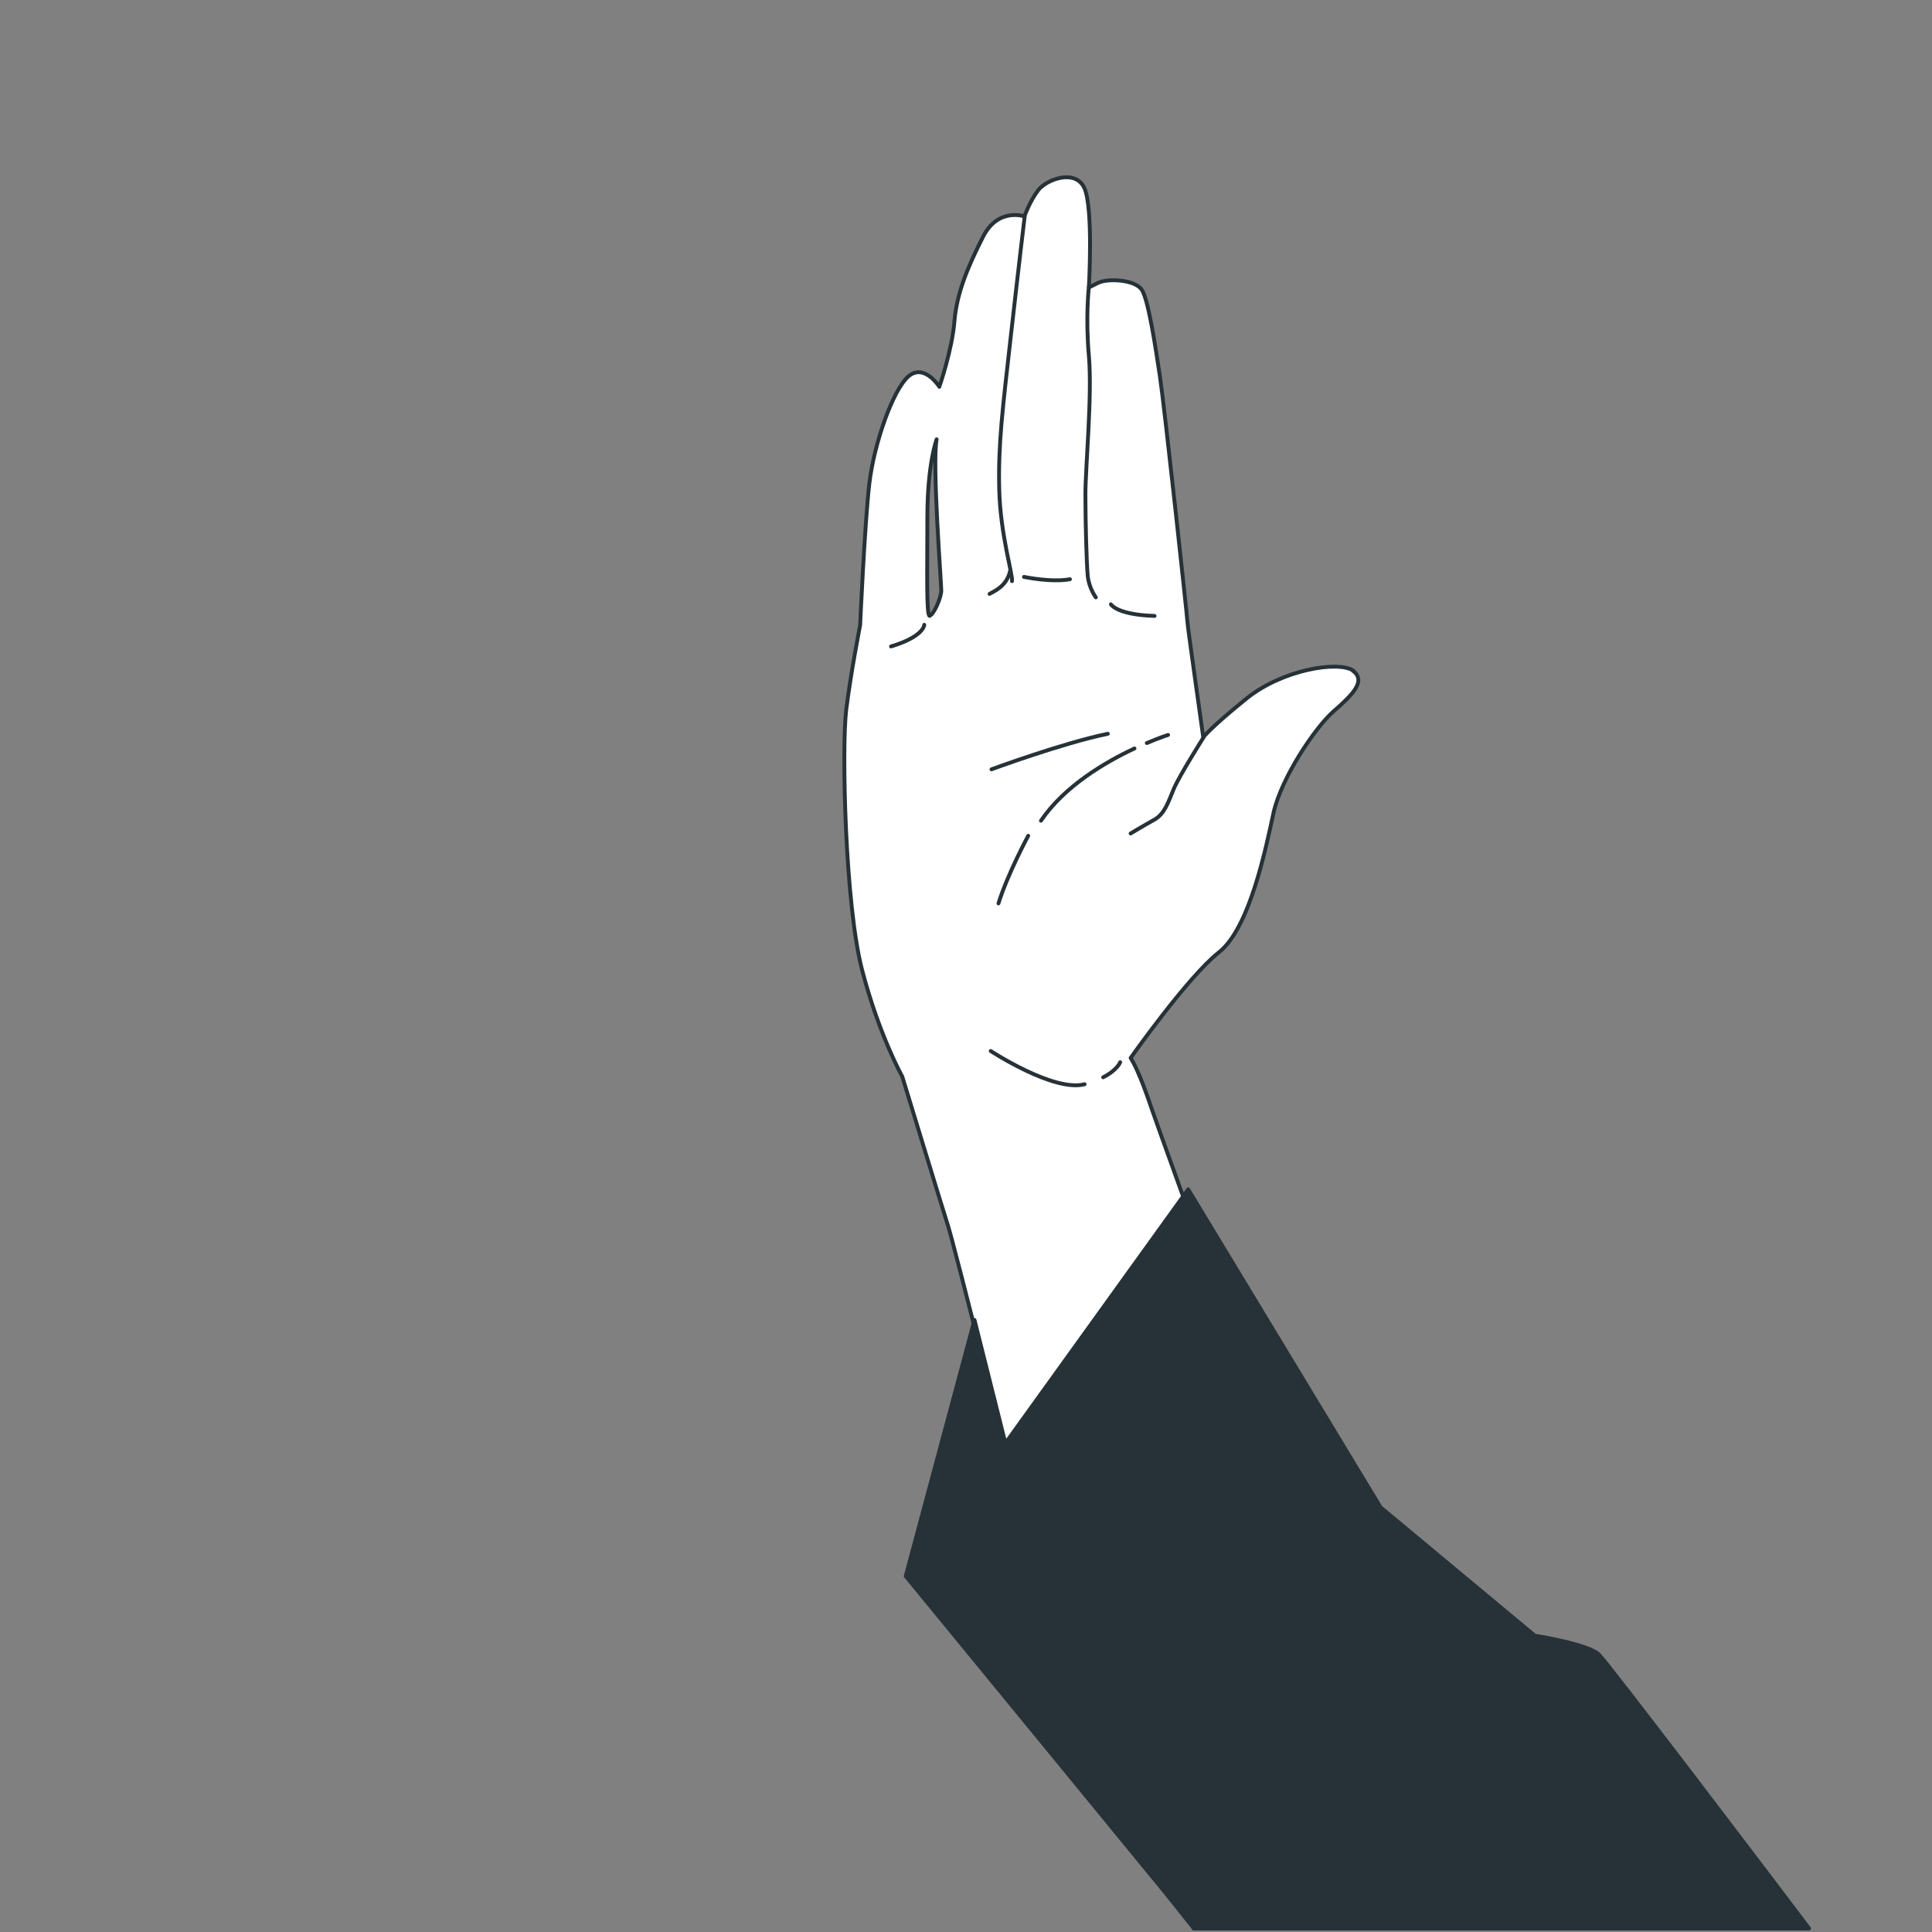
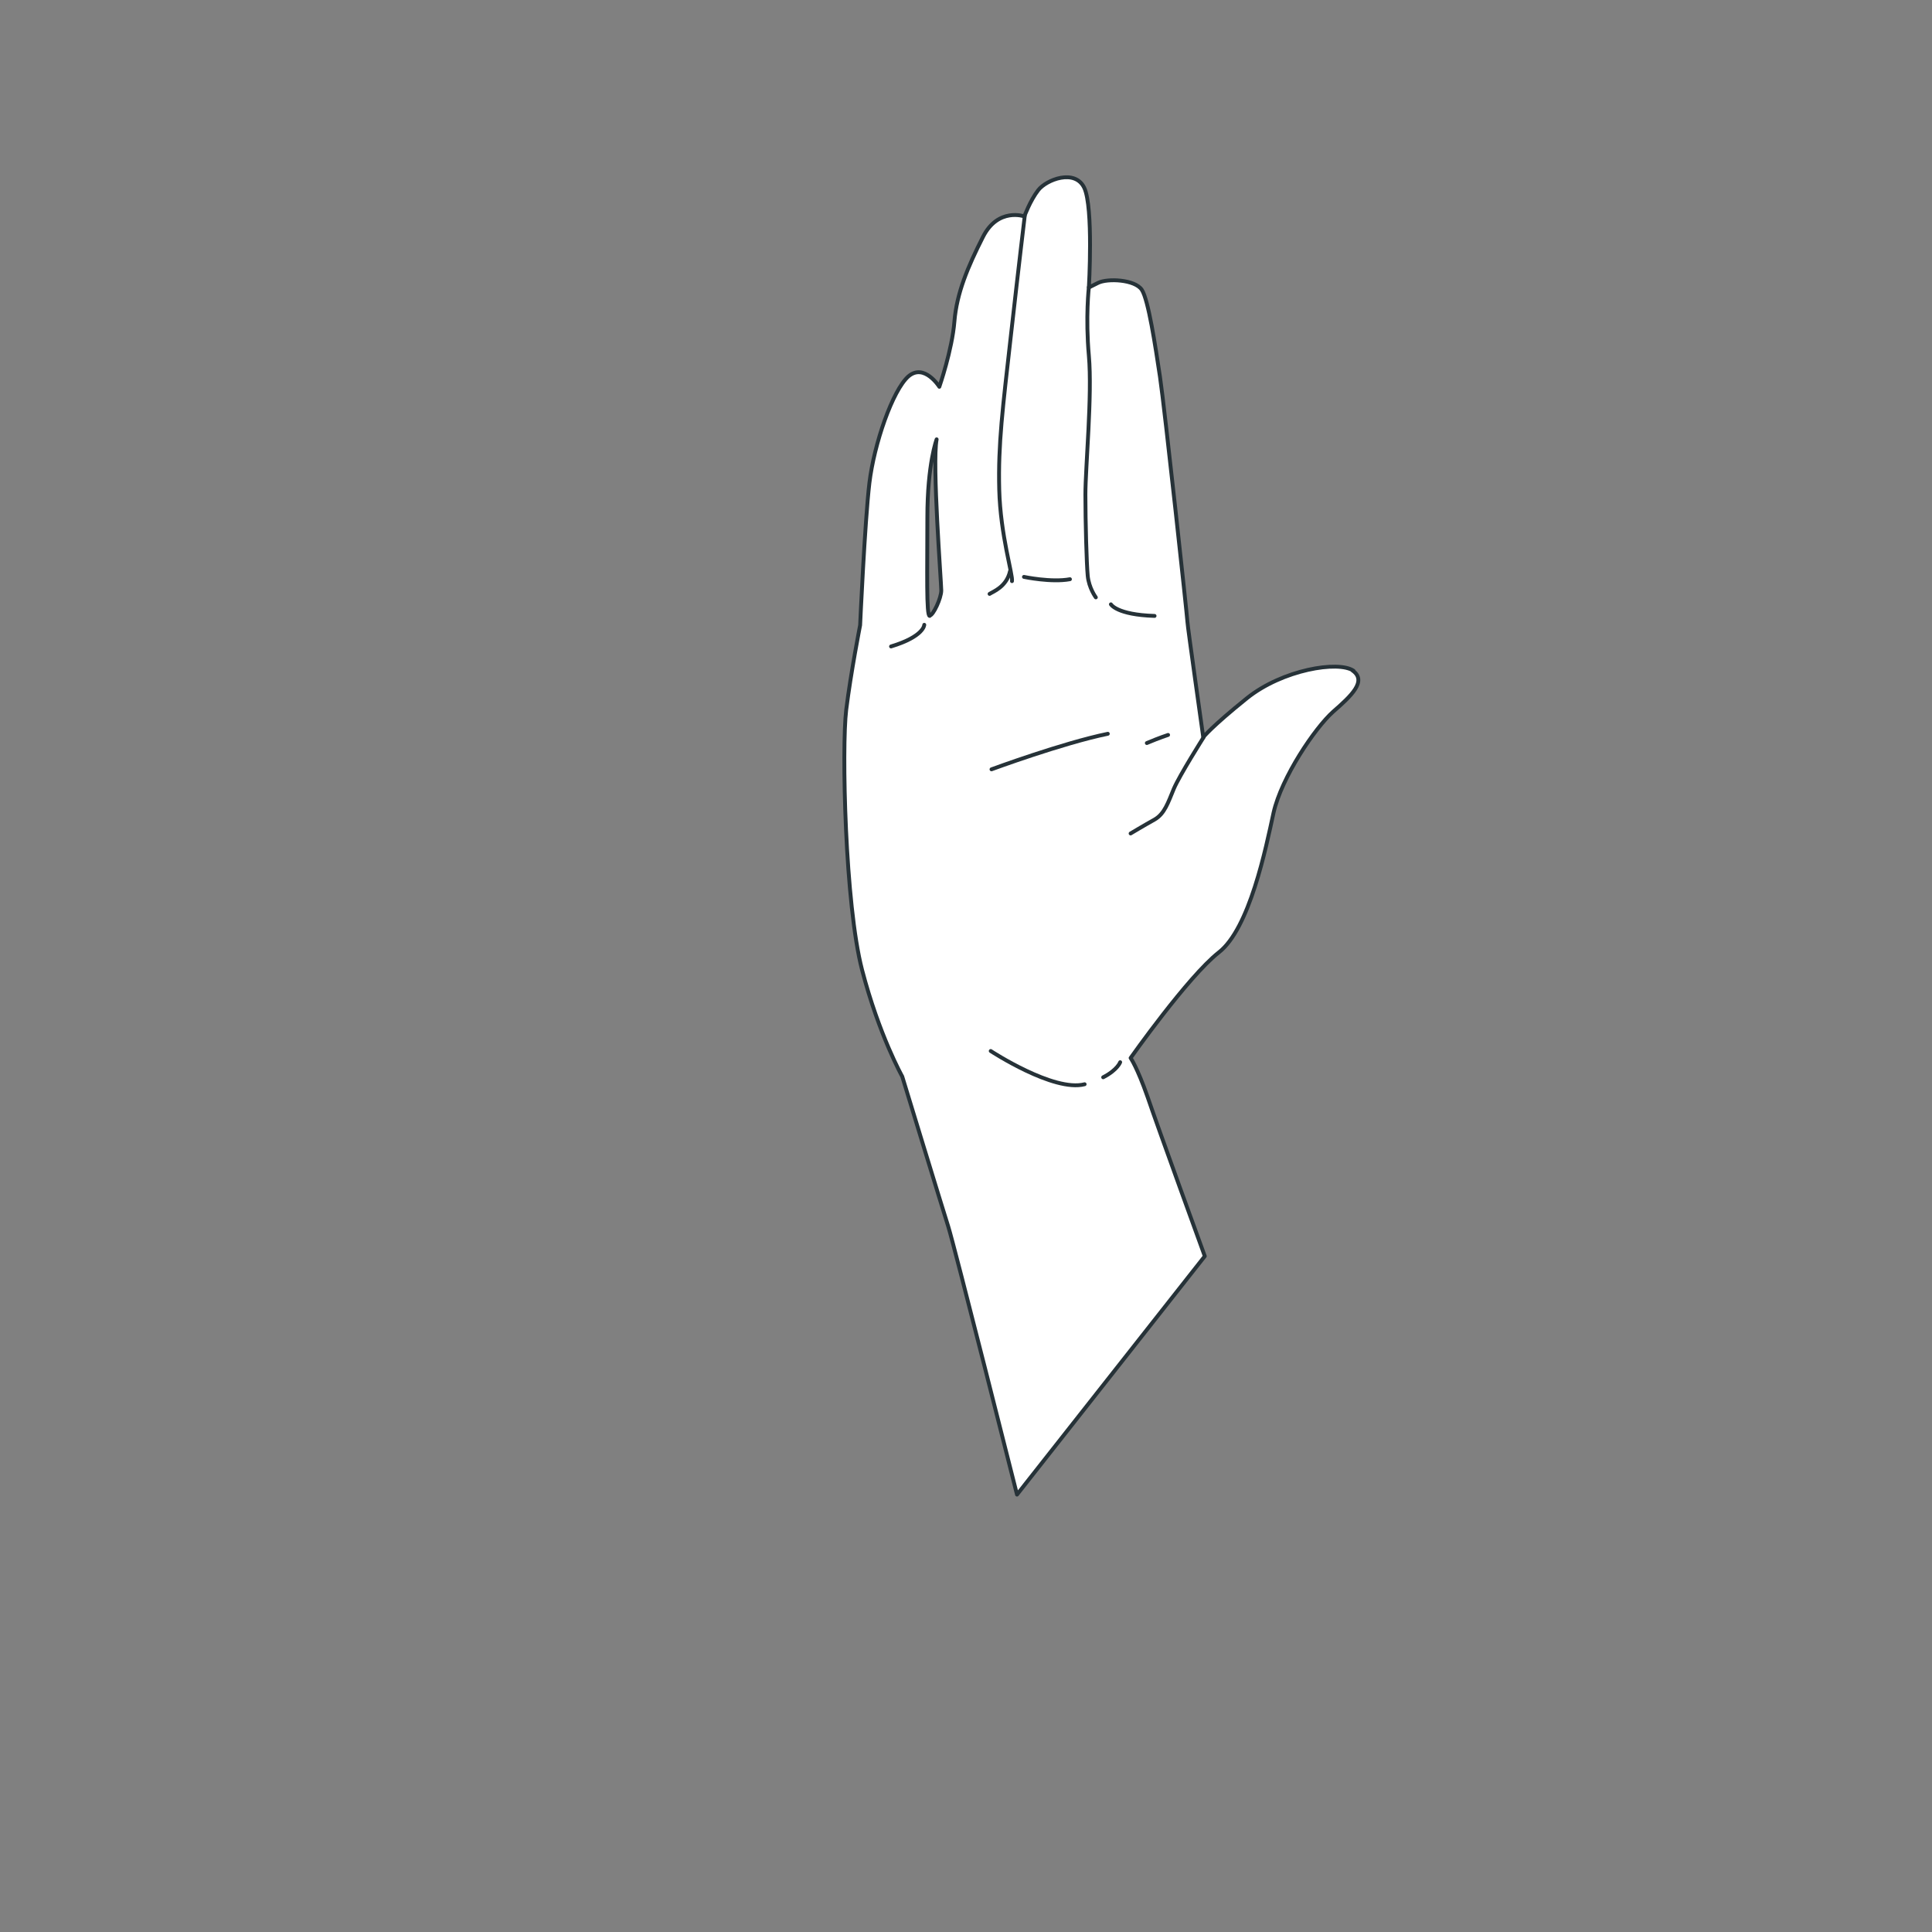
<svg xmlns="http://www.w3.org/2000/svg" id="Hand_2" viewBox="0 0 500 500">
  <rect x="0" y="0" width="500" height="500" fill="#808080" stroke="none" />
  <defs>
    <style>      .st0 {        fill: none;      }      .st0, .st1, .st2 {        stroke: #263238;        stroke-linecap: round;        stroke-linejoin: round;      }      .st1 {        fill: #fff;      }      .st2 {        fill: #263238;      }    </style>
  </defs>
  <path class="st1" d="M350.3,173.6c-3.9-2.7-18.4-.3-27.6,7.1-9.2,7.4-11.3,10.1-11.3,10.1,0,0-4.1-29-4.1-29.9s-5.9-55.4-7.1-63.4c-1.2-8-3-19.9-4.7-22.5-1.8-2.7-8.9-3-11.3-1.8l-2.4,1.2s1.2-20.7-1.2-25.8c-2.4-5-9.8-2.1-11.9.6-2.1,2.7-3.6,6.8-3.6,6.8,0,0-6.8-2.4-10.7,5.3-3.9,7.7-6.8,14.5-7.4,21.9s-3.9,16.9-3.9,16.9c0,0-3.9-6.2-8-2.7-4.1,3.6-8.9,17.5-10.1,27.6-1.2,10.1-2.4,36.8-2.4,36.8,0,0-2.4,12.2-3.6,21.9-1.2,9.8-.3,50.4,4.1,67.3,4.4,16.9,10.4,27.6,10.4,27.6,0,0,10.4,34.1,11.9,38.8,1.5,4.7,17.8,69.4,17.8,69.4l48.6-61.7s-12.2-33.5-14.8-41.2c-2.7-7.7-4.4-10.1-4.4-10.1,0,0,14.8-21,22.8-27.3,8-6.2,12.2-27,14.2-36.2,2.1-9.2,10.7-21.9,15.4-26.1,4.7-4.1,8.9-8,5-10.7ZM240.6,159.4c-.9,0-.6-11.6-.6-25.5s2.4-20.2,2.4-20.2c-1.2,6.2,1.2,37.1,1.2,39.1s-2.1,6.5-3,6.5Z" />
  <path class="st0" d="M285.5,278.8c3.7-1.9,4.4-3.9,4.4-3.9" />
  <path class="st0" d="M256.4,272s16.3,10.7,24.3,8.6" />
  <path class="st0" d="M311.5,190.8s-6.2,9.8-7.7,13.3c-1.5,3.6-2.4,6.5-5,8-2.7,1.5-6.2,3.6-6.2,3.6" />
-   <path class="st0" d="M293.6,193.7c-7.5,3.5-18.1,9.7-24.2,18.7" />
  <path class="st0" d="M302.3,190.2s-2.2.7-5.5,2.1" />
-   <path class="st0" d="M266.1,216.3s-5.3,9.8-7.7,17.5" />
  <path class="st0" d="M265.2,55.9s-1.5,12.4-3.6,31.1c-2.1,18.7-3.3,27.9-3,39.7s3.6,22.2,3.3,23.7" />
  <path class="st0" d="M281.8,74.3s-.9,7.7,0,17.8c.9,10.1-.9,28.8-.9,35.9s.3,17.8.6,21,2.1,5.6,2.1,5.6" />
  <path class="st0" d="M287.5,156.4s1.5,2.7,11.3,3" />
  <path class="st0" d="M265,149.3s7.1,1.5,11.9.6" />
  <path class="st0" d="M239.2,161.7s0,3-8.6,5.6" />
  <path class="st0" d="M256.1,153.7c.9-.6,4.4-1.8,5.3-5.9" />
  <path class="st0" d="M256.6,199.1s18.4-6.8,30.1-9.2" />
-   <path class="st2" d="M308.9,499.1h159.3c-11.1-14.7-51.7-68.2-54.4-70.9s-16.6-4.9-16.6-4.9l-39.9-33.2-49.8-82.3-47.3,65.7-8-31.9-17.8,66.3s64.5,78.6,67,81.7c.5.6,3.3,4.1,7.5,9.4Z" />
</svg>